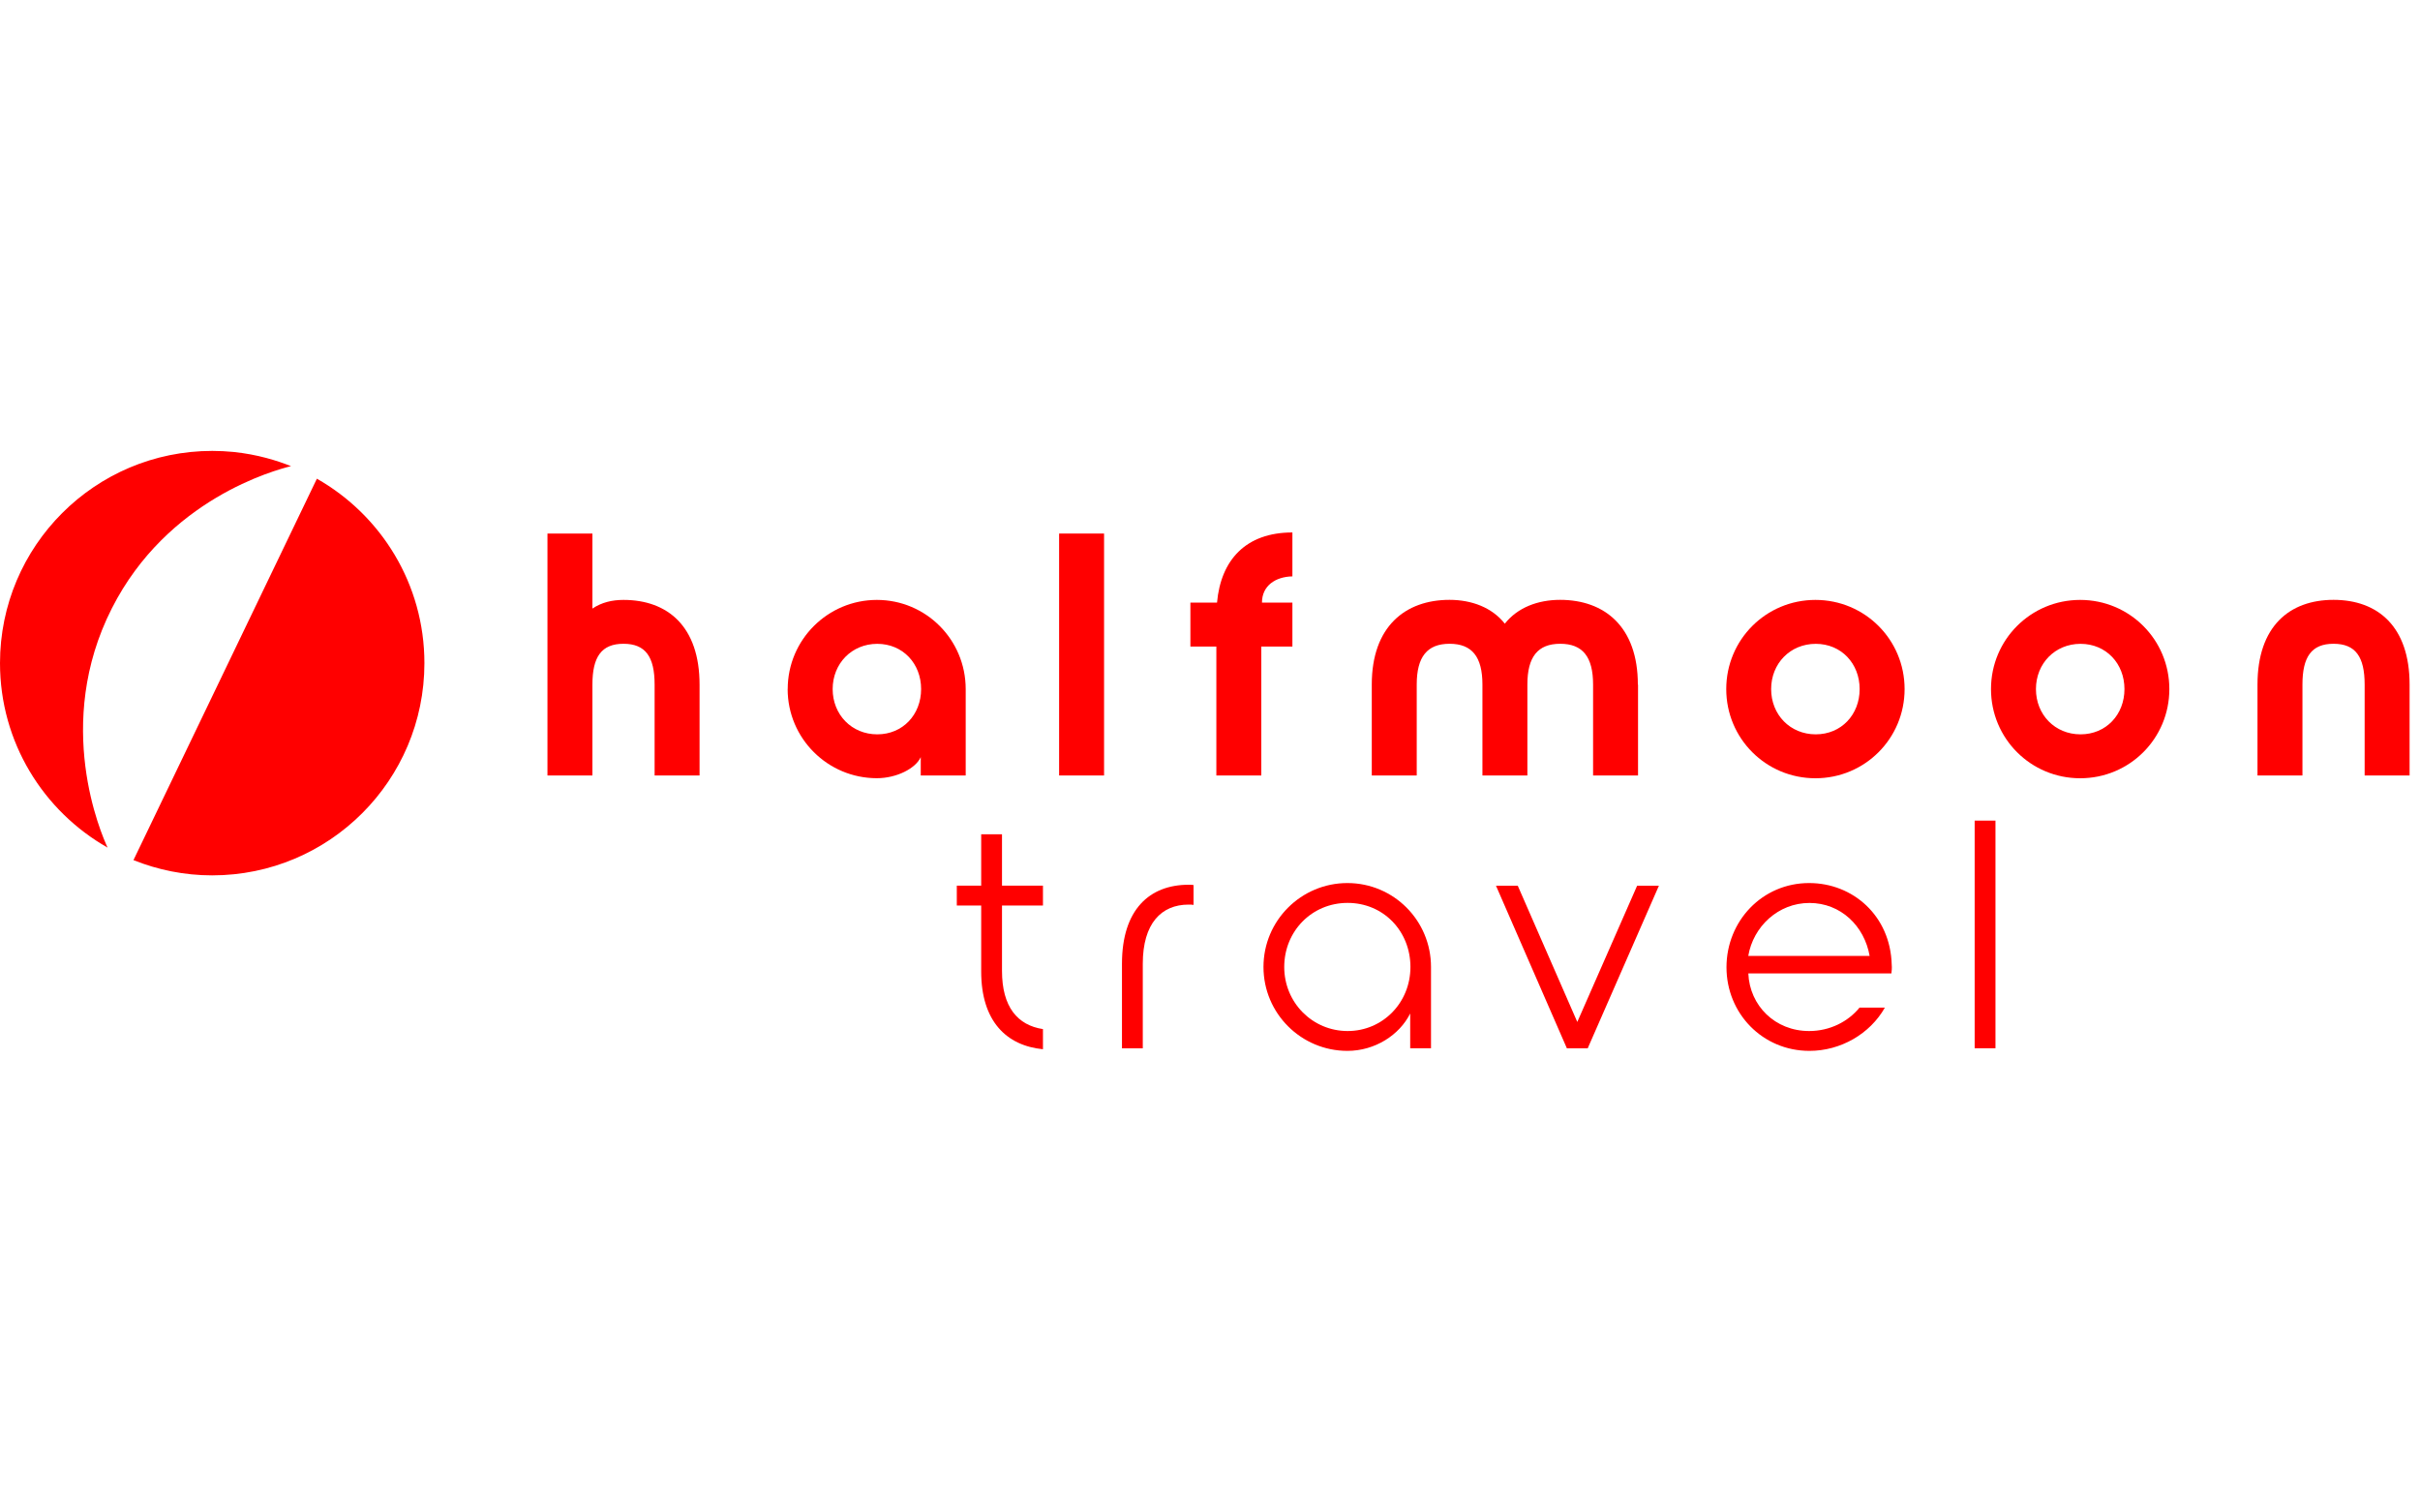
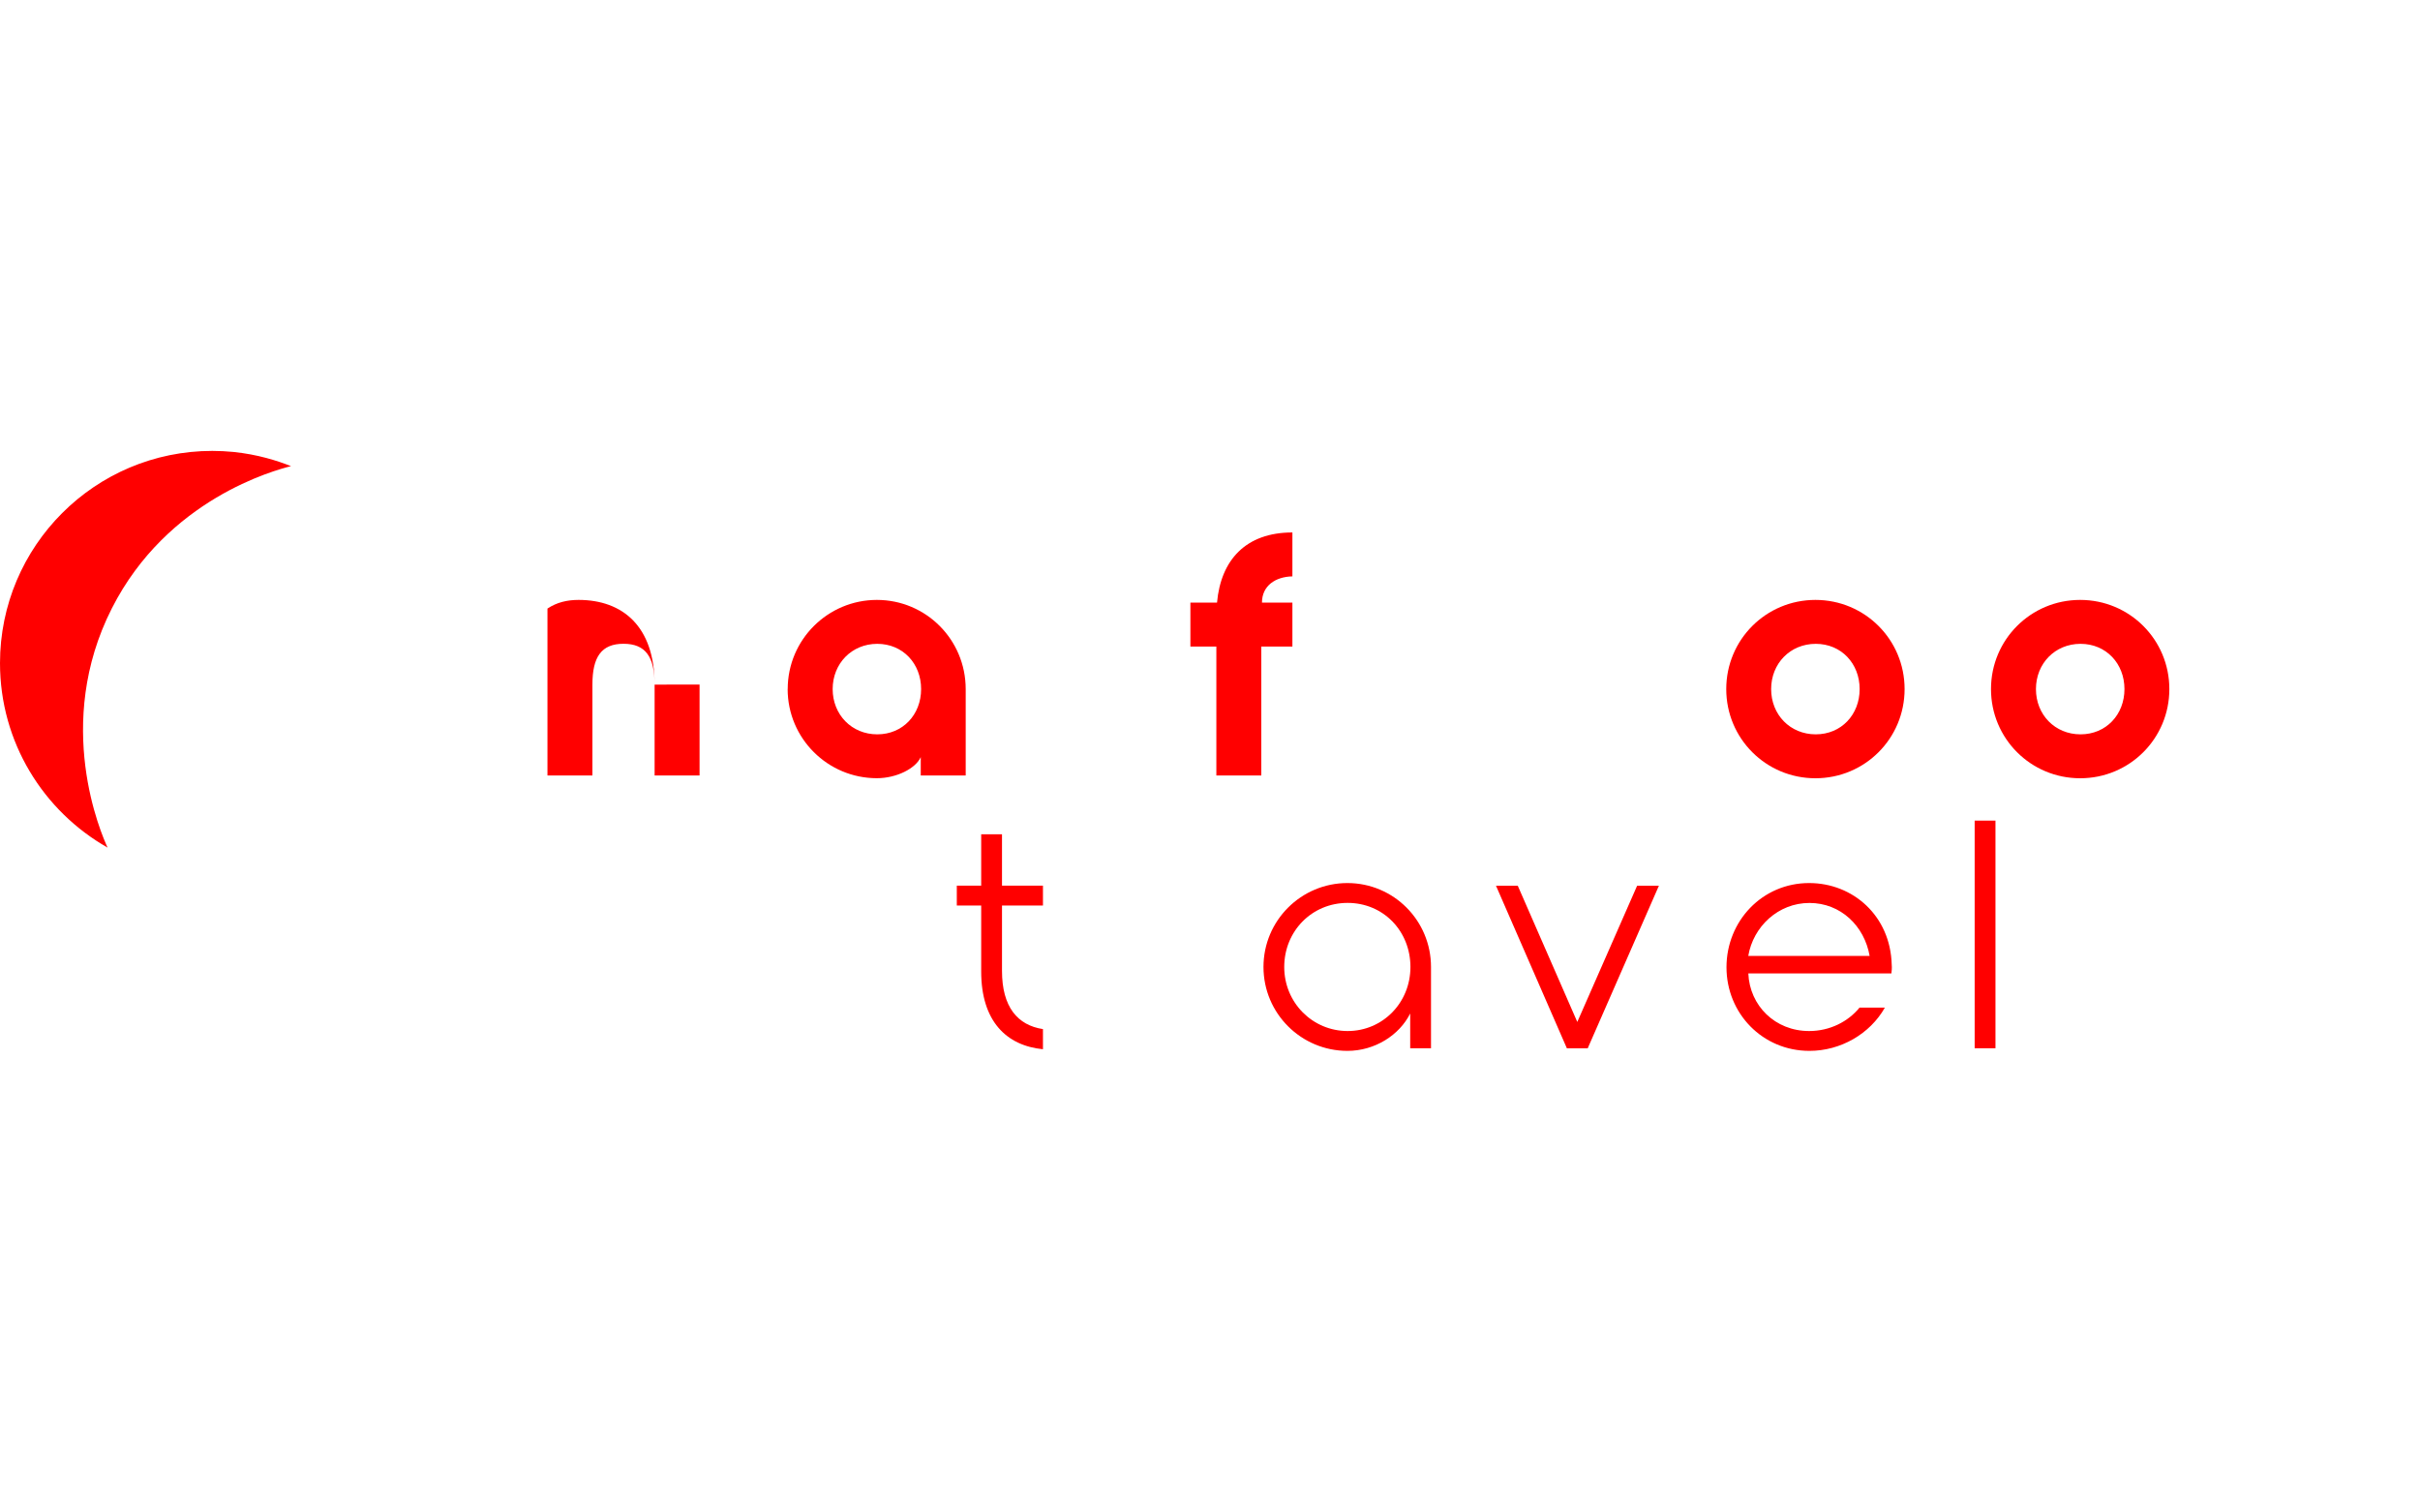
<svg xmlns="http://www.w3.org/2000/svg" id="Layer_1" data-name="Layer 1" viewBox="0 0 400 250">
  <defs>
    <style>      .cls-1 {        fill: red;      }    </style>
  </defs>
  <g>
    <path class="cls-1" d="M17.78,140.1c-1.04-2.26-9-20.43.71-39.55,9.18-18.1,26.97-22.84,29.61-23.5-2.26-.9-5.51-1.94-9.54-2.35-1.14-.11-2.3-.17-3.47-.17C15.71,74.53,0,90.24,0,109.61c0,13.08,7.17,24.46,17.78,30.49Z" />
-     <path class="cls-1" d="M52.38,79.12l-30.32,63.05c4.03,1.61,8.41,2.52,13.01,2.52,19.37,0,35.08-15.71,35.08-35.08,0-13.08-7.17-24.46-17.78-30.49Z" />
  </g>
  <g>
-     <path class="cls-1" d="M115.63,113.15v15.03h-7.43v-15.03c0-4.57-1.49-6.74-5.14-6.74s-5.14,2.17-5.14,6.74v15.03h-7.43v-39.99h7.43v12.4c1.54-1.03,3.26-1.43,5.14-1.43,7.31,0,12.57,4.4,12.57,14Z" />
+     <path class="cls-1" d="M115.63,113.15v15.03h-7.43v-15.03c0-4.57-1.49-6.74-5.14-6.74s-5.14,2.17-5.14,6.74v15.03h-7.43v-39.99v12.4c1.54-1.03,3.26-1.43,5.14-1.43,7.31,0,12.57,4.4,12.57,14Z" />
    <path class="cls-1" d="M130.2,113.9c0-8.17,6.63-14.74,14.74-14.74s14.68,6.57,14.68,14.74v14.28h-7.43v-3.03c-.86,1.88-4,3.48-7.26,3.48-8.11,0-14.74-6.57-14.74-14.74ZM152.25,113.9c0-4.23-3.03-7.48-7.25-7.48s-7.37,3.26-7.37,7.48,3.14,7.48,7.37,7.48,7.25-3.26,7.25-7.48Z" />
-     <path class="cls-1" d="M175.06,128.18v-39.99h7.43v39.99h-7.43Z" />
    <path class="cls-1" d="M201.05,106.87h-4.29v-7.26h4.4c.63-7.03,4.74-11.6,12.46-11.6v7.26c-2.8.06-5.03,1.54-5.03,4.34h5.03v7.26h-5.14v21.31h-7.43v-21.31Z" />
-     <path class="cls-1" d="M270.75,113.15v15.03h-7.43v-15.03c0-4.57-1.71-6.74-5.43-6.74s-5.43,2.17-5.43,6.74v15.03h-7.43v-15.03c0-4.57-1.71-6.74-5.43-6.74s-5.43,2.17-5.43,6.74v15.03h-7.43v-15.03c0-9.6,5.54-14,12.85-14,3.66,0,7.03,1.26,9.14,3.94,2.11-2.68,5.48-3.94,9.14-3.94,7.31,0,12.85,4.4,12.85,14Z" />
    <path class="cls-1" d="M314.81,113.9c0,8.17-6.57,14.74-14.74,14.74s-14.74-6.57-14.74-14.74,6.57-14.74,14.74-14.74,14.74,6.57,14.74,14.74ZM292.75,113.9c0,4.23,3.14,7.48,7.37,7.48s7.26-3.26,7.26-7.48-3.03-7.48-7.26-7.48-7.37,3.26-7.37,7.48Z" />
    <path class="cls-1" d="M358.57,113.9c0,8.17-6.57,14.74-14.74,14.74s-14.74-6.57-14.74-14.74,6.57-14.74,14.74-14.74,14.74,6.57,14.74,14.74ZM336.52,113.9c0,4.23,3.14,7.48,7.37,7.48s7.26-3.26,7.26-7.48-3.03-7.48-7.26-7.48-7.37,3.26-7.37,7.48Z" />
-     <path class="cls-1" d="M398.28,128.18h-7.43v-15.03c0-4.57-1.49-6.74-5.14-6.74s-5.14,2.17-5.14,6.74v15.03h-7.43v-15.03c0-9.6,5.26-14,12.57-14s12.57,4.4,12.57,14v15.03Z" />
  </g>
  <g>
    <path class="cls-1" d="M165.62,149.67v10.81c0,5.97,2.58,8.98,6.77,9.62v3.33c-6.02-.59-10.21-4.62-10.21-12.85v-10.91h-4.03v-3.28h4.03v-8.49h3.44v8.49h6.77v3.28h-6.77Z" />
-     <path class="cls-1" d="M185.45,159.3c0-8.98,4.57-13.06,11.02-13.06.27,0,.54,0,.81.05v3.28c-.27-.05-.54-.05-.81-.05-4.52,0-7.58,3.12-7.58,9.78v13.98h-3.44v-13.98Z" />
    <path class="cls-1" d="M208.84,159.83c0-7.69,6.24-13.87,13.87-13.87s13.82,6.18,13.82,13.87v13.44h-3.44v-5.75c-1.77,3.55-5.81,6.18-10.38,6.18-7.63,0-13.87-6.18-13.87-13.87ZM233.13,159.83c0-5.91-4.46-10.59-10.38-10.59s-10.48,4.68-10.48,10.59,4.68,10.59,10.48,10.59,10.38-4.68,10.38-10.59Z" />
    <path class="cls-1" d="M247.27,146.4h3.6l9.84,22.52,9.89-22.52h3.6l-11.77,26.88h-3.44l-11.72-26.88Z" />
    <path class="cls-1" d="M299.03,145.96c7.26,0,13.44,5.43,13.65,13.49.05.54,0,1.02-.05,1.45h-23.65c.22,5.32,4.41,9.52,10.05,9.52,3.44,0,6.45-1.56,8.33-3.87h4.19c-2.47,4.35-7.31,7.15-12.47,7.15-7.74,0-13.71-6.18-13.71-13.82s5.91-13.92,13.65-13.92ZM309.03,158.01c-.86-4.95-4.78-8.76-9.95-8.76s-9.3,3.92-10.11,8.76h20.05Z" />
    <path class="cls-1" d="M326.39,173.27v-37.63h3.44v37.63h-3.44Z" />
  </g>
</svg>